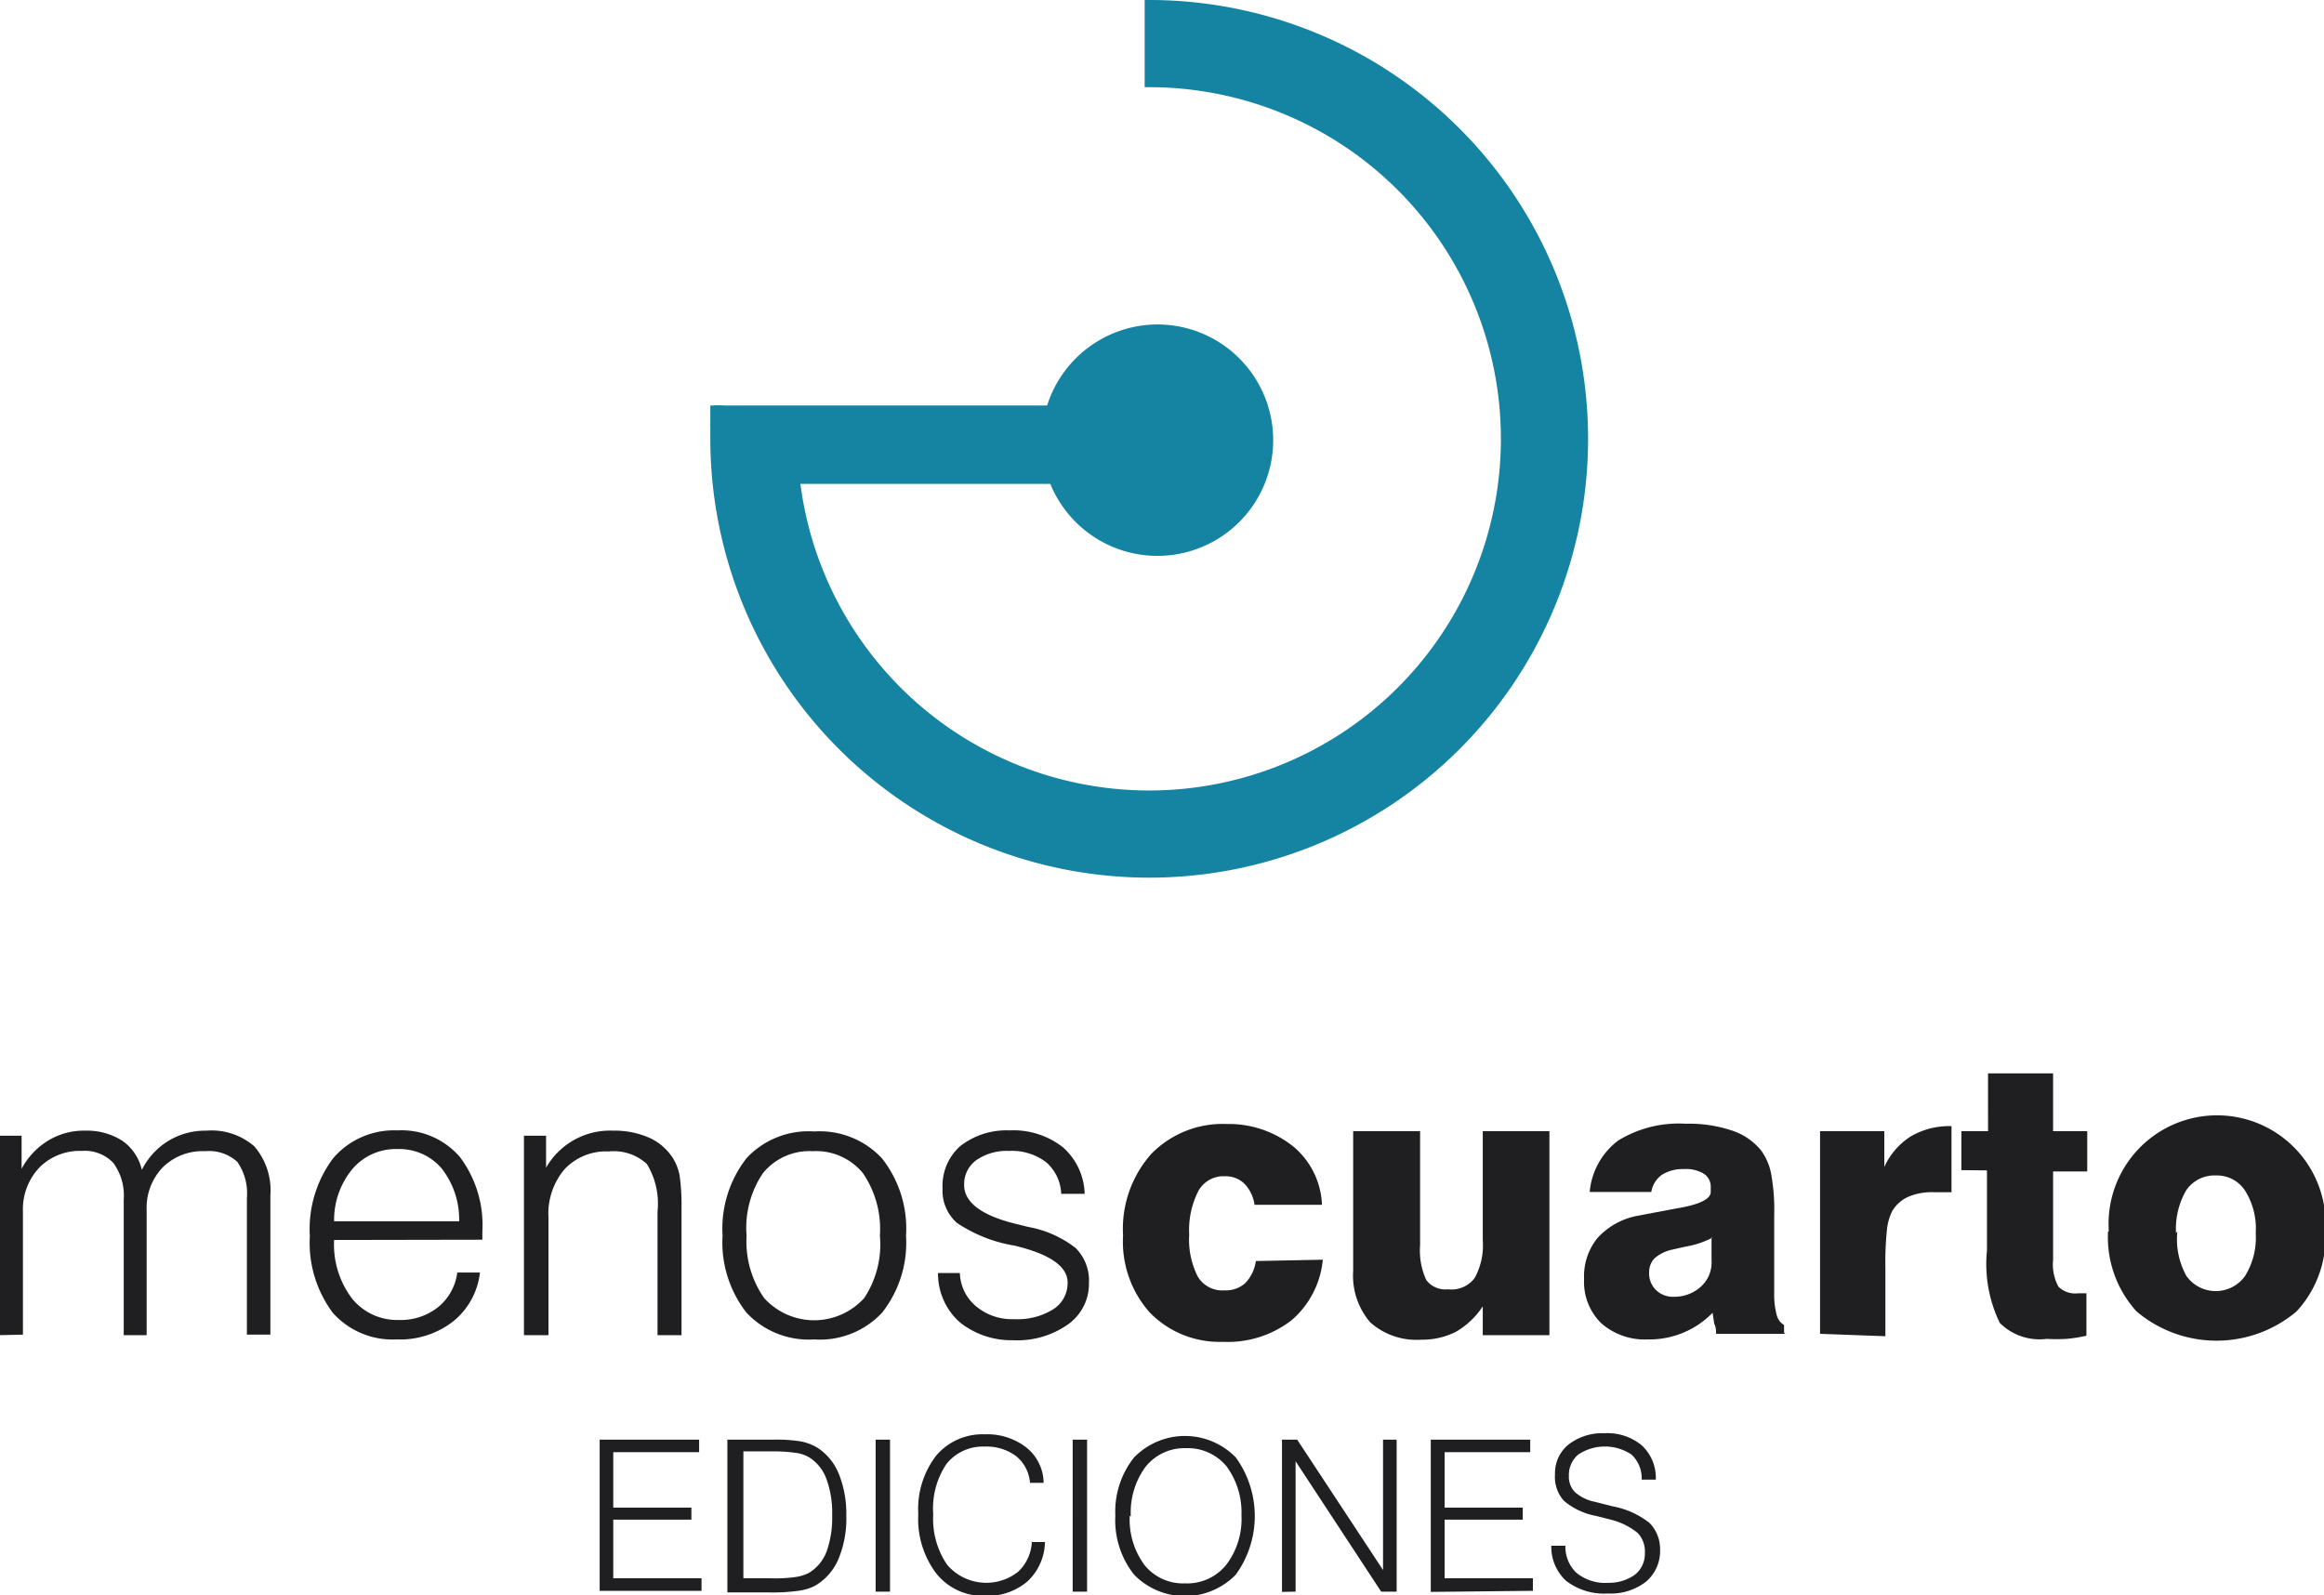
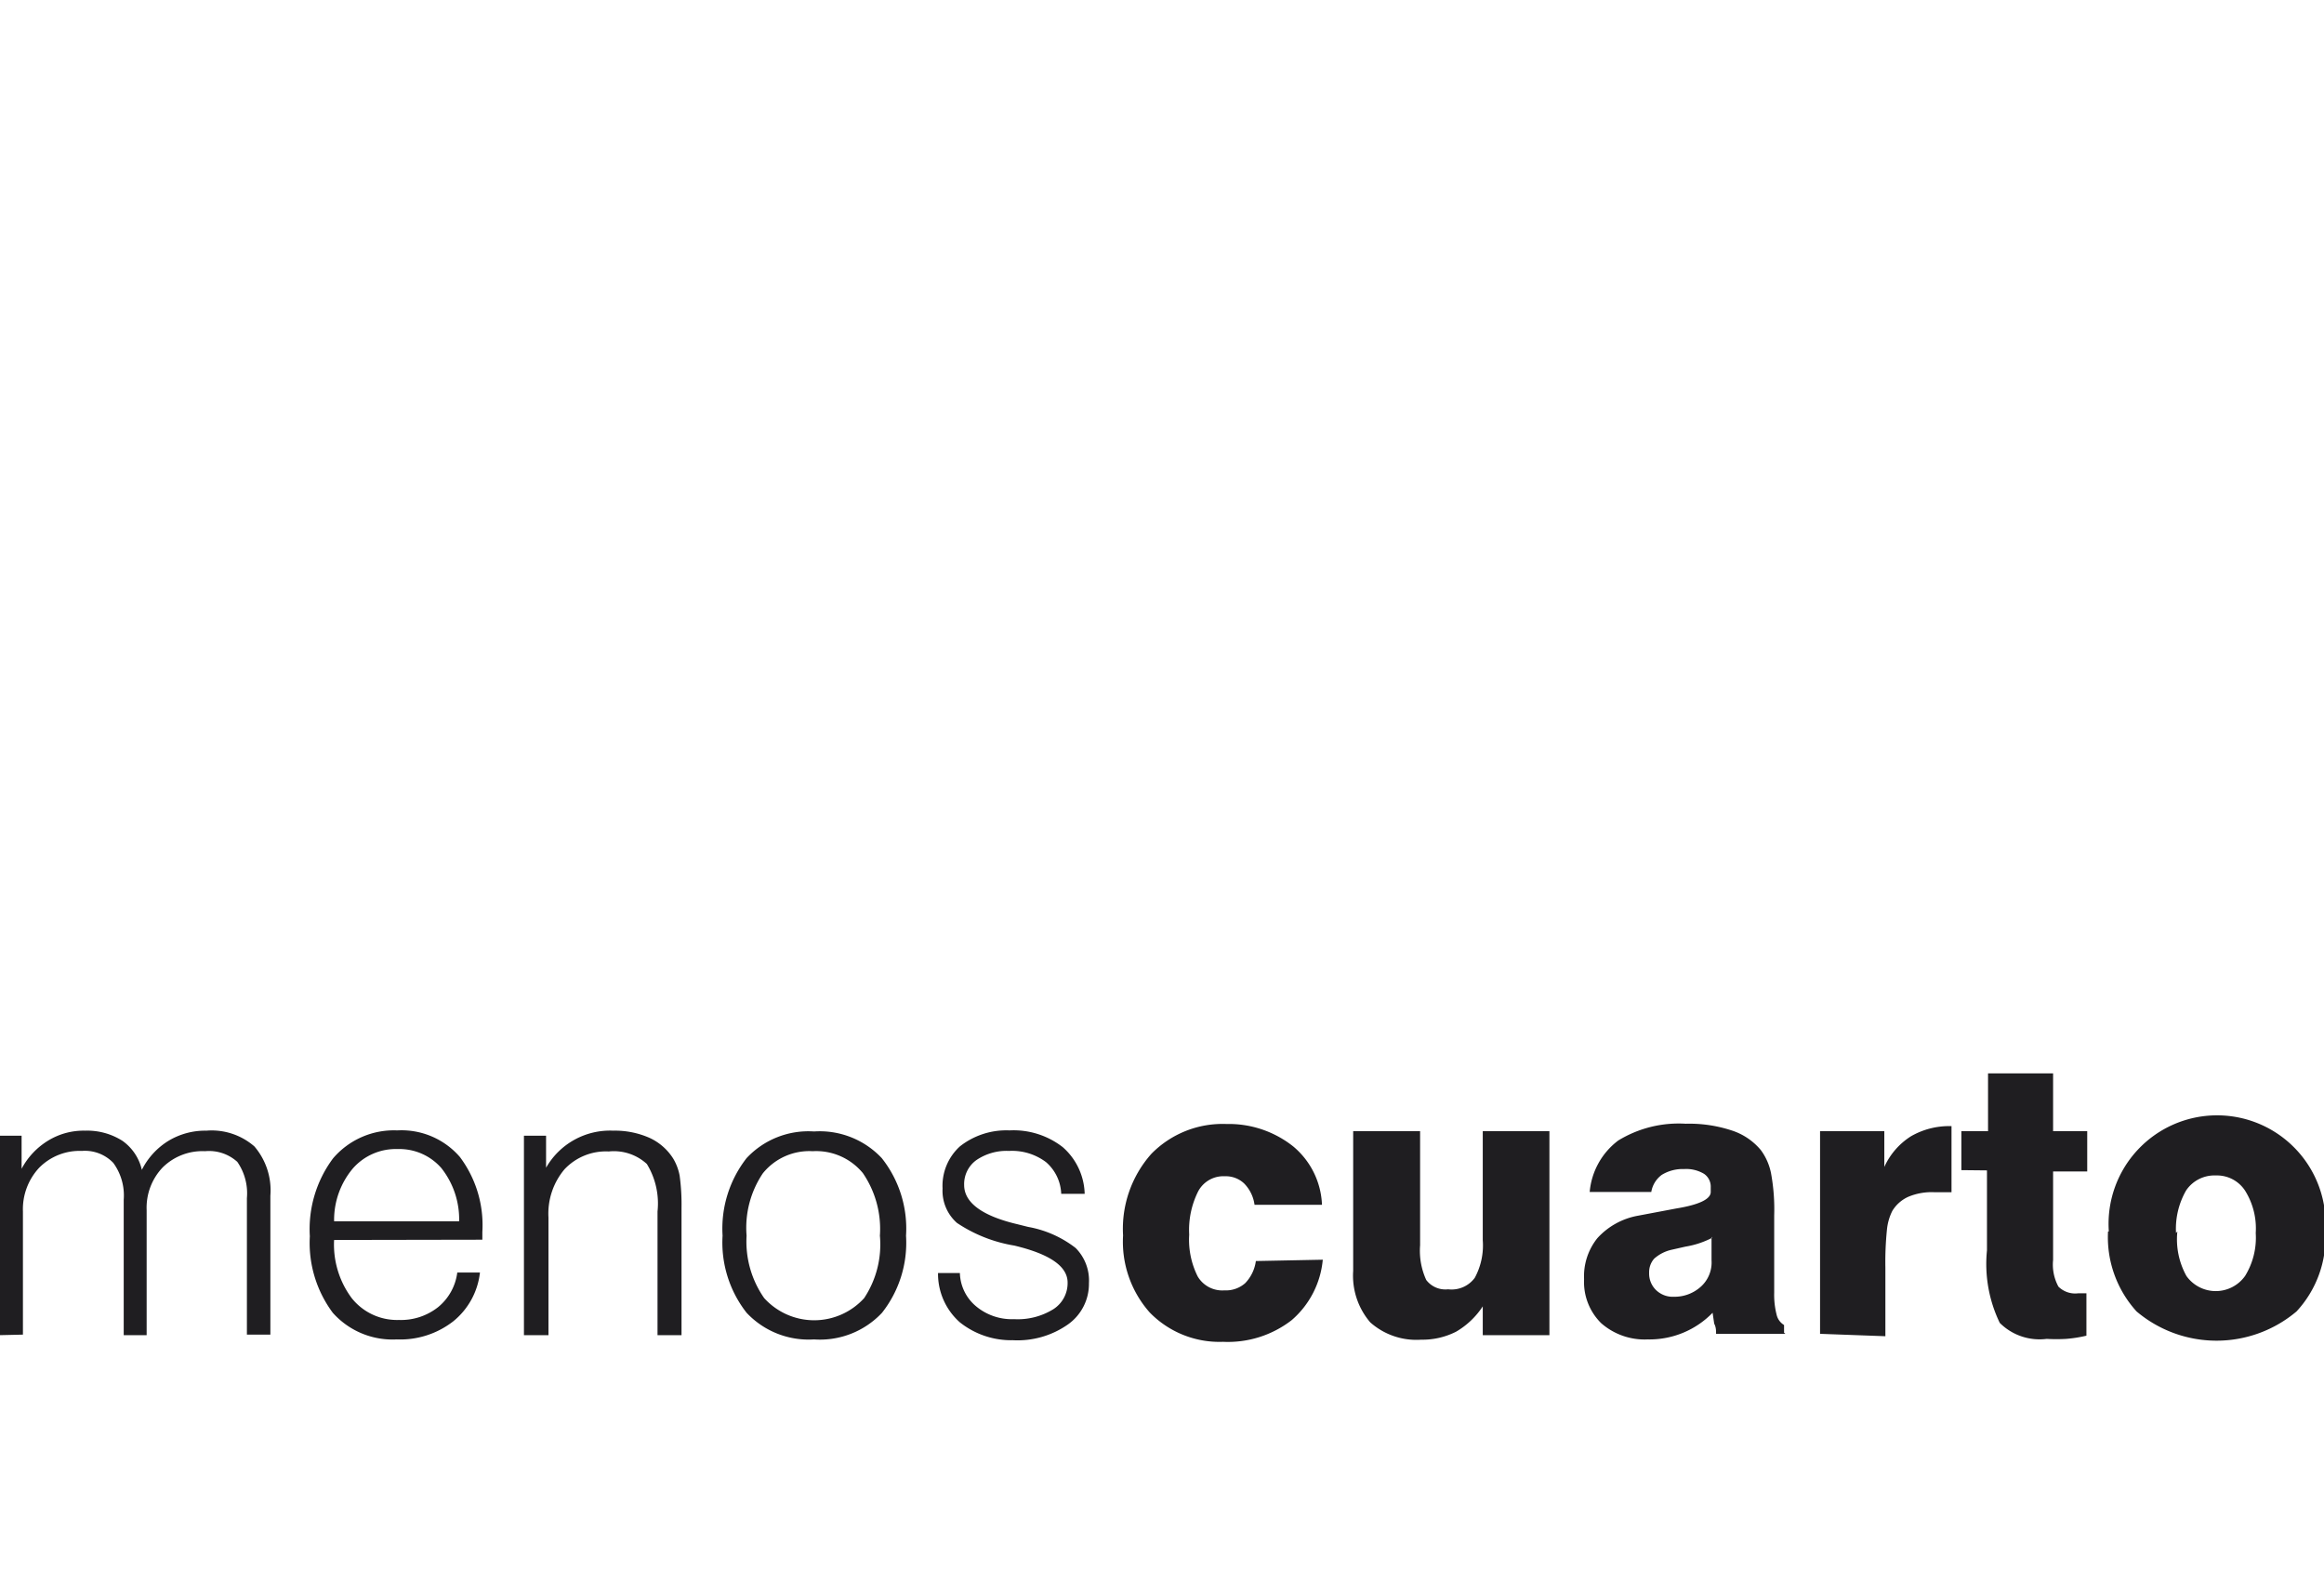
<svg xmlns="http://www.w3.org/2000/svg" viewBox="0 0 87.16 59.83">
  <defs>
    <style>.cls-1{fill:#1f1e21;}.cls-1,.cls-2{fill-rule:evenodd;}.cls-2,.cls-3{fill:#1583a2;}</style>
  </defs>
  <g id="Capa_2" data-name="Capa 2">
    <g id="Capa_1-2" data-name="Capa 1">
      <path class="cls-1" d="M0,50.08V42.6H.81v1.24a2.74,2.74,0,0,1,1-1.06,2.55,2.55,0,0,1,1.38-.37,2.46,2.46,0,0,1,1.4.38,1.83,1.83,0,0,1,.73,1.09,2.7,2.7,0,0,1,1-1.09,2.67,2.67,0,0,1,1.42-.38A2.44,2.44,0,0,1,9.54,43a2.53,2.53,0,0,1,.6,1.85v5.21H9.26V44.94a2.07,2.07,0,0,0-.36-1.36,1.58,1.58,0,0,0-1.21-.4,2.12,2.12,0,0,0-1.59.61,2.19,2.19,0,0,0-.6,1.6v4.69H4.64V45a2.07,2.07,0,0,0-.39-1.38,1.47,1.47,0,0,0-1.18-.45,2.13,2.13,0,0,0-1.6.63,2.28,2.28,0,0,0-.61,1.64v4.62Zm12.53-3.57v0a3.36,3.36,0,0,0,.66,2.18,2.17,2.17,0,0,0,1.77.82,2.24,2.24,0,0,0,1.47-.48,2,2,0,0,0,.72-1.3H18a2.74,2.74,0,0,1-1,1.83,3.23,3.23,0,0,1-2.12.68,3,3,0,0,1-2.4-1,4.39,4.39,0,0,1-.86-2.87,4.44,4.44,0,0,1,.87-2.92,3,3,0,0,1,2.41-1.05,2.89,2.89,0,0,1,2.35,1,4.26,4.26,0,0,1,.84,2.81v.29Zm0-.7h4.69a3.1,3.1,0,0,0-.67-2,2.09,2.09,0,0,0-1.64-.71,2.14,2.14,0,0,0-1.67.72,3,3,0,0,0-.71,1.93Zm7.12,4.27V42.6h.83v1.2A2.76,2.76,0,0,1,23,42.41a3.2,3.2,0,0,1,1.36.27,2.07,2.07,0,0,1,.89.78,1.94,1.94,0,0,1,.24.64,8.07,8.07,0,0,1,.07,1.21v4.77h-.9V45.44a2.84,2.84,0,0,0-.4-1.78,1.83,1.83,0,0,0-1.43-.47,2.13,2.13,0,0,0-1.66.67,2.58,2.58,0,0,0-.6,1.81v4.41ZM28,46.35a3.7,3.7,0,0,0,.66,2.34,2.53,2.53,0,0,0,3.75,0A3.64,3.64,0,0,0,33,46.35,3.71,3.71,0,0,0,32.36,44a2.27,2.27,0,0,0-1.88-.82,2.24,2.24,0,0,0-1.87.83A3.66,3.66,0,0,0,28,46.35Zm-.9,0a4.29,4.29,0,0,1,.9-2.91,3.17,3.17,0,0,1,2.53-1,3.19,3.19,0,0,1,2.54,1,4.25,4.25,0,0,1,.91,2.91,4.24,4.24,0,0,1-.9,2.89,3.19,3.19,0,0,1-2.55,1,3.19,3.19,0,0,1-2.53-1,4.27,4.27,0,0,1-.9-2.9Zm8.11,1.4H36A1.68,1.68,0,0,0,36.61,49a2.09,2.09,0,0,0,1.42.48,2.54,2.54,0,0,0,1.47-.37,1.16,1.16,0,0,0,.54-1c0-.61-.66-1.07-2-1.39h0a5.45,5.45,0,0,1-2.15-.85,1.61,1.61,0,0,1-.54-1.29A2,2,0,0,1,36,43a2.81,2.81,0,0,1,1.86-.6,3,3,0,0,1,2,.63,2.41,2.41,0,0,1,.82,1.75h-.88a1.65,1.65,0,0,0-.57-1.19,2.12,2.12,0,0,0-1.39-.42,2,2,0,0,0-1.23.35,1.11,1.11,0,0,0-.45.93c0,.66.68,1.16,2,1.47l.4.1a4.06,4.06,0,0,1,1.78.79,1.73,1.73,0,0,1,.5,1.32,1.86,1.86,0,0,1-.79,1.55,3.29,3.29,0,0,1-2.06.59A3.09,3.09,0,0,1,36,49.6a2.43,2.43,0,0,1-.82-1.85Zm14.4-.5a3.4,3.4,0,0,1-1.17,2.27,3.9,3.9,0,0,1-2.57.81,3.65,3.65,0,0,1-2.75-1.1,4,4,0,0,1-1-2.89,4.23,4.23,0,0,1,1.06-3.06A3.74,3.74,0,0,1,46,42.16,3.88,3.88,0,0,1,48.5,43a3,3,0,0,1,1.08,2.19H47.05a1.4,1.4,0,0,0-.39-.8,1,1,0,0,0-.72-.27,1.07,1.07,0,0,0-1,.56,3.22,3.22,0,0,0-.34,1.63,3.07,3.07,0,0,0,.32,1.57,1.07,1.07,0,0,0,1,.52,1.09,1.09,0,0,0,.78-.27,1.48,1.48,0,0,0,.4-.83Zm8.5-4.82v7.65H55.61V49a3,3,0,0,1-1,.95,2.78,2.78,0,0,1-1.31.3,2.6,2.6,0,0,1-1.91-.65,2.69,2.69,0,0,1-.64-1.93V42.43h2.51v4.28a2.63,2.63,0,0,0,.23,1.3.9.9,0,0,0,.82.35,1.08,1.08,0,0,0,1-.43,2.55,2.55,0,0,0,.3-1.41V42.43Zm6.1,4a3.33,3.33,0,0,1-1,.33l-.53.12a1.46,1.46,0,0,0-.64.33.76.76,0,0,0-.19.53.86.86,0,0,0,.26.65.9.9,0,0,0,.67.25,1.47,1.47,0,0,0,1-.37,1.22,1.22,0,0,0,.41-1v-.88Zm2.75,3.6H64.36c0-.12,0-.25-.07-.38l-.06-.41a3.3,3.3,0,0,1-2.43,1,2.47,2.47,0,0,1-1.75-.61,2.17,2.17,0,0,1-.64-1.65,2.28,2.28,0,0,1,.5-1.54,2.7,2.7,0,0,1,1.52-.84l1.43-.27c.86-.14,1.3-.35,1.3-.62v-.18a.58.58,0,0,0-.25-.5,1.3,1.3,0,0,0-.75-.18,1.49,1.49,0,0,0-.84.22,1,1,0,0,0-.39.64H59.62a2.71,2.71,0,0,1,1.07-1.93,4.34,4.34,0,0,1,2.53-.63,5.08,5.08,0,0,1,1.72.25,2.36,2.36,0,0,1,1.1.74,2.17,2.17,0,0,1,.38.86,7.47,7.47,0,0,1,.12,1.59v2.9a3,3,0,0,0,.09.82.61.61,0,0,0,.28.39v.29Zm1.3,0V42.43h2.41v1.34a2.66,2.66,0,0,1,1-1.15,2.87,2.87,0,0,1,1.52-.38v2.48l-.32,0h-.3a2.26,2.26,0,0,0-1,.17,1.34,1.34,0,0,0-.6.53,2,2,0,0,0-.2.69,11.94,11.94,0,0,0-.06,1.44v2.57Zm5.3-6.14V42.43h1V40.26H77v2.17h1.28v1.51H77v3.32a1.73,1.73,0,0,0,.2,1,.89.89,0,0,0,.74.25h.31v1.59a5,5,0,0,1-.76.12,6.25,6.25,0,0,1-.73,0A2.11,2.11,0,0,1,75,49.62a5.07,5.07,0,0,1-.48-2.72v-3Zm8.1,2.3A2.85,2.85,0,0,0,82,47.86a1.35,1.35,0,0,0,2.2,0,2.74,2.74,0,0,0,.4-1.61,2.67,2.67,0,0,0-.4-1.59,1.26,1.26,0,0,0-1.1-.57,1.28,1.28,0,0,0-1.11.56,2.89,2.89,0,0,0-.38,1.6Zm-2.57,0a4.07,4.07,0,1,1,8.12,0,4.08,4.08,0,0,1-1.08,3,4.65,4.65,0,0,1-6,0,4.14,4.14,0,0,1-1.07-3Z" />
-       <path class="cls-1" d="M22.49,59.67V54h3.73v.47H23v2.08h2.93V57H23V59.2h3.31v.47Zm5.32-.47h1.1a5.42,5.42,0,0,0,.94-.05,1.55,1.55,0,0,0,.5-.16A1.61,1.61,0,0,0,31,58.2a3.79,3.79,0,0,0,.21-1.37A3.69,3.69,0,0,0,31,55.49a1.61,1.61,0,0,0-.61-.8,1.29,1.29,0,0,0-.51-.19,6.07,6.07,0,0,0-1-.06h-1V59.2ZM28.62,54H29a5.65,5.65,0,0,1,1.06.07,1.94,1.94,0,0,1,.61.24,2.12,2.12,0,0,1,.8,1,4,4,0,0,1,.27,1.55,3.92,3.92,0,0,1-.3,1.63,2.1,2.1,0,0,1-.89,1,2,2,0,0,1-.61.18,7.35,7.35,0,0,1-1.1.06H27.28V54Zm4.22,5.7V54h.54v5.7Zm5.84-1.86h.51a2.06,2.06,0,0,1-.66,1.48,2.32,2.32,0,0,1-1.61.54A2.24,2.24,0,0,1,35.1,59a3.39,3.39,0,0,1-.66-2.21,3.28,3.28,0,0,1,.67-2.19,2.27,2.27,0,0,1,1.82-.8,2.38,2.38,0,0,1,1.57.5,1.72,1.72,0,0,1,.64,1.32h-.51a1.42,1.42,0,0,0-.52-1,1.84,1.84,0,0,0-1.18-.36,1.74,1.74,0,0,0-1.44.66A3,3,0,0,0,35,56.8a3.05,3.05,0,0,0,.52,1.89,1.93,1.93,0,0,0,2.67.26,1.65,1.65,0,0,0,.51-1.14Zm1.55,1.86V54h.54v5.7Zm2.14-2.84a2.86,2.86,0,0,0,.56,1.85,1.85,1.85,0,0,0,1.51.68A1.88,1.88,0,0,0,46,58.68a2.84,2.84,0,0,0,.56-1.85A2.9,2.9,0,0,0,46,55a1.88,1.88,0,0,0-1.52-.68,1.86,1.86,0,0,0-1.51.69,2.88,2.88,0,0,0-.56,1.86Zm-.54,0a3.27,3.27,0,0,1,.7-2.19,2.66,2.66,0,0,1,3.82,0,3.75,3.75,0,0,1,0,4.39,2.66,2.66,0,0,1-3.82,0,3.28,3.28,0,0,1-.7-2.2Zm6.25,2.85V54h.57l3.22,4.89V54h.51v5.7H51.8l-3.21-4.89v4.89Zm5.58,0V54h3.73v.47H54.18v2.08h2.93V57H54.18V59.2h3.31v.47Zm4.52-1.73h.53A1.33,1.33,0,0,0,59.13,59a1.7,1.7,0,0,0,1.18.37,1.68,1.68,0,0,0,1-.3,1,1,0,0,0,.38-.83,1,1,0,0,0-.27-.74A2.59,2.59,0,0,0,60.41,57l-.55-.14a2.57,2.57,0,0,1-1.21-.57,1.34,1.34,0,0,1-.33-1,1.37,1.37,0,0,1,.51-1.11,2.06,2.06,0,0,1,1.35-.42,2,2,0,0,1,1.4.46,1.66,1.66,0,0,1,.52,1.28h-.53a1.22,1.22,0,0,0-.38-.94,1.8,1.8,0,0,0-2,0,1,1,0,0,0-.35.8.82.82,0,0,0,.23.61,1.59,1.59,0,0,0,.74.36l.67.17a3.18,3.18,0,0,1,1.38.62,1.39,1.39,0,0,1,.4,1,1.51,1.51,0,0,1-.53,1.21,2.16,2.16,0,0,1-1.43.44,2.32,2.32,0,0,1-1.57-.48A1.73,1.73,0,0,1,58.18,58v0Z" />
-       <polygon class="cls-2" points="26.79 15.21 43.46 15.21 43.46 18.15 26.79 18.15 26.79 15.21 26.79 15.21" />
-       <path class="cls-3" d="M43.1,32.92A16.47,16.47,0,0,1,26.64,16.46v-.58h3.27v.58A13.19,13.19,0,1,0,43.1,3.27h-.17V0h.17a16.46,16.46,0,0,1,0,32.92Z" />
-       <path class="cls-2" d="M43.4,12.17a4.34,4.34,0,1,1-4.33,4.34,4.35,4.35,0,0,1,4.33-4.34Z" />
-       <polygon class="cls-2" points="27.11 15.98 26.64 15.98 26.64 15.21 27.11 15.21 27.11 15.98 27.11 15.98" />
    </g>
  </g>
</svg>